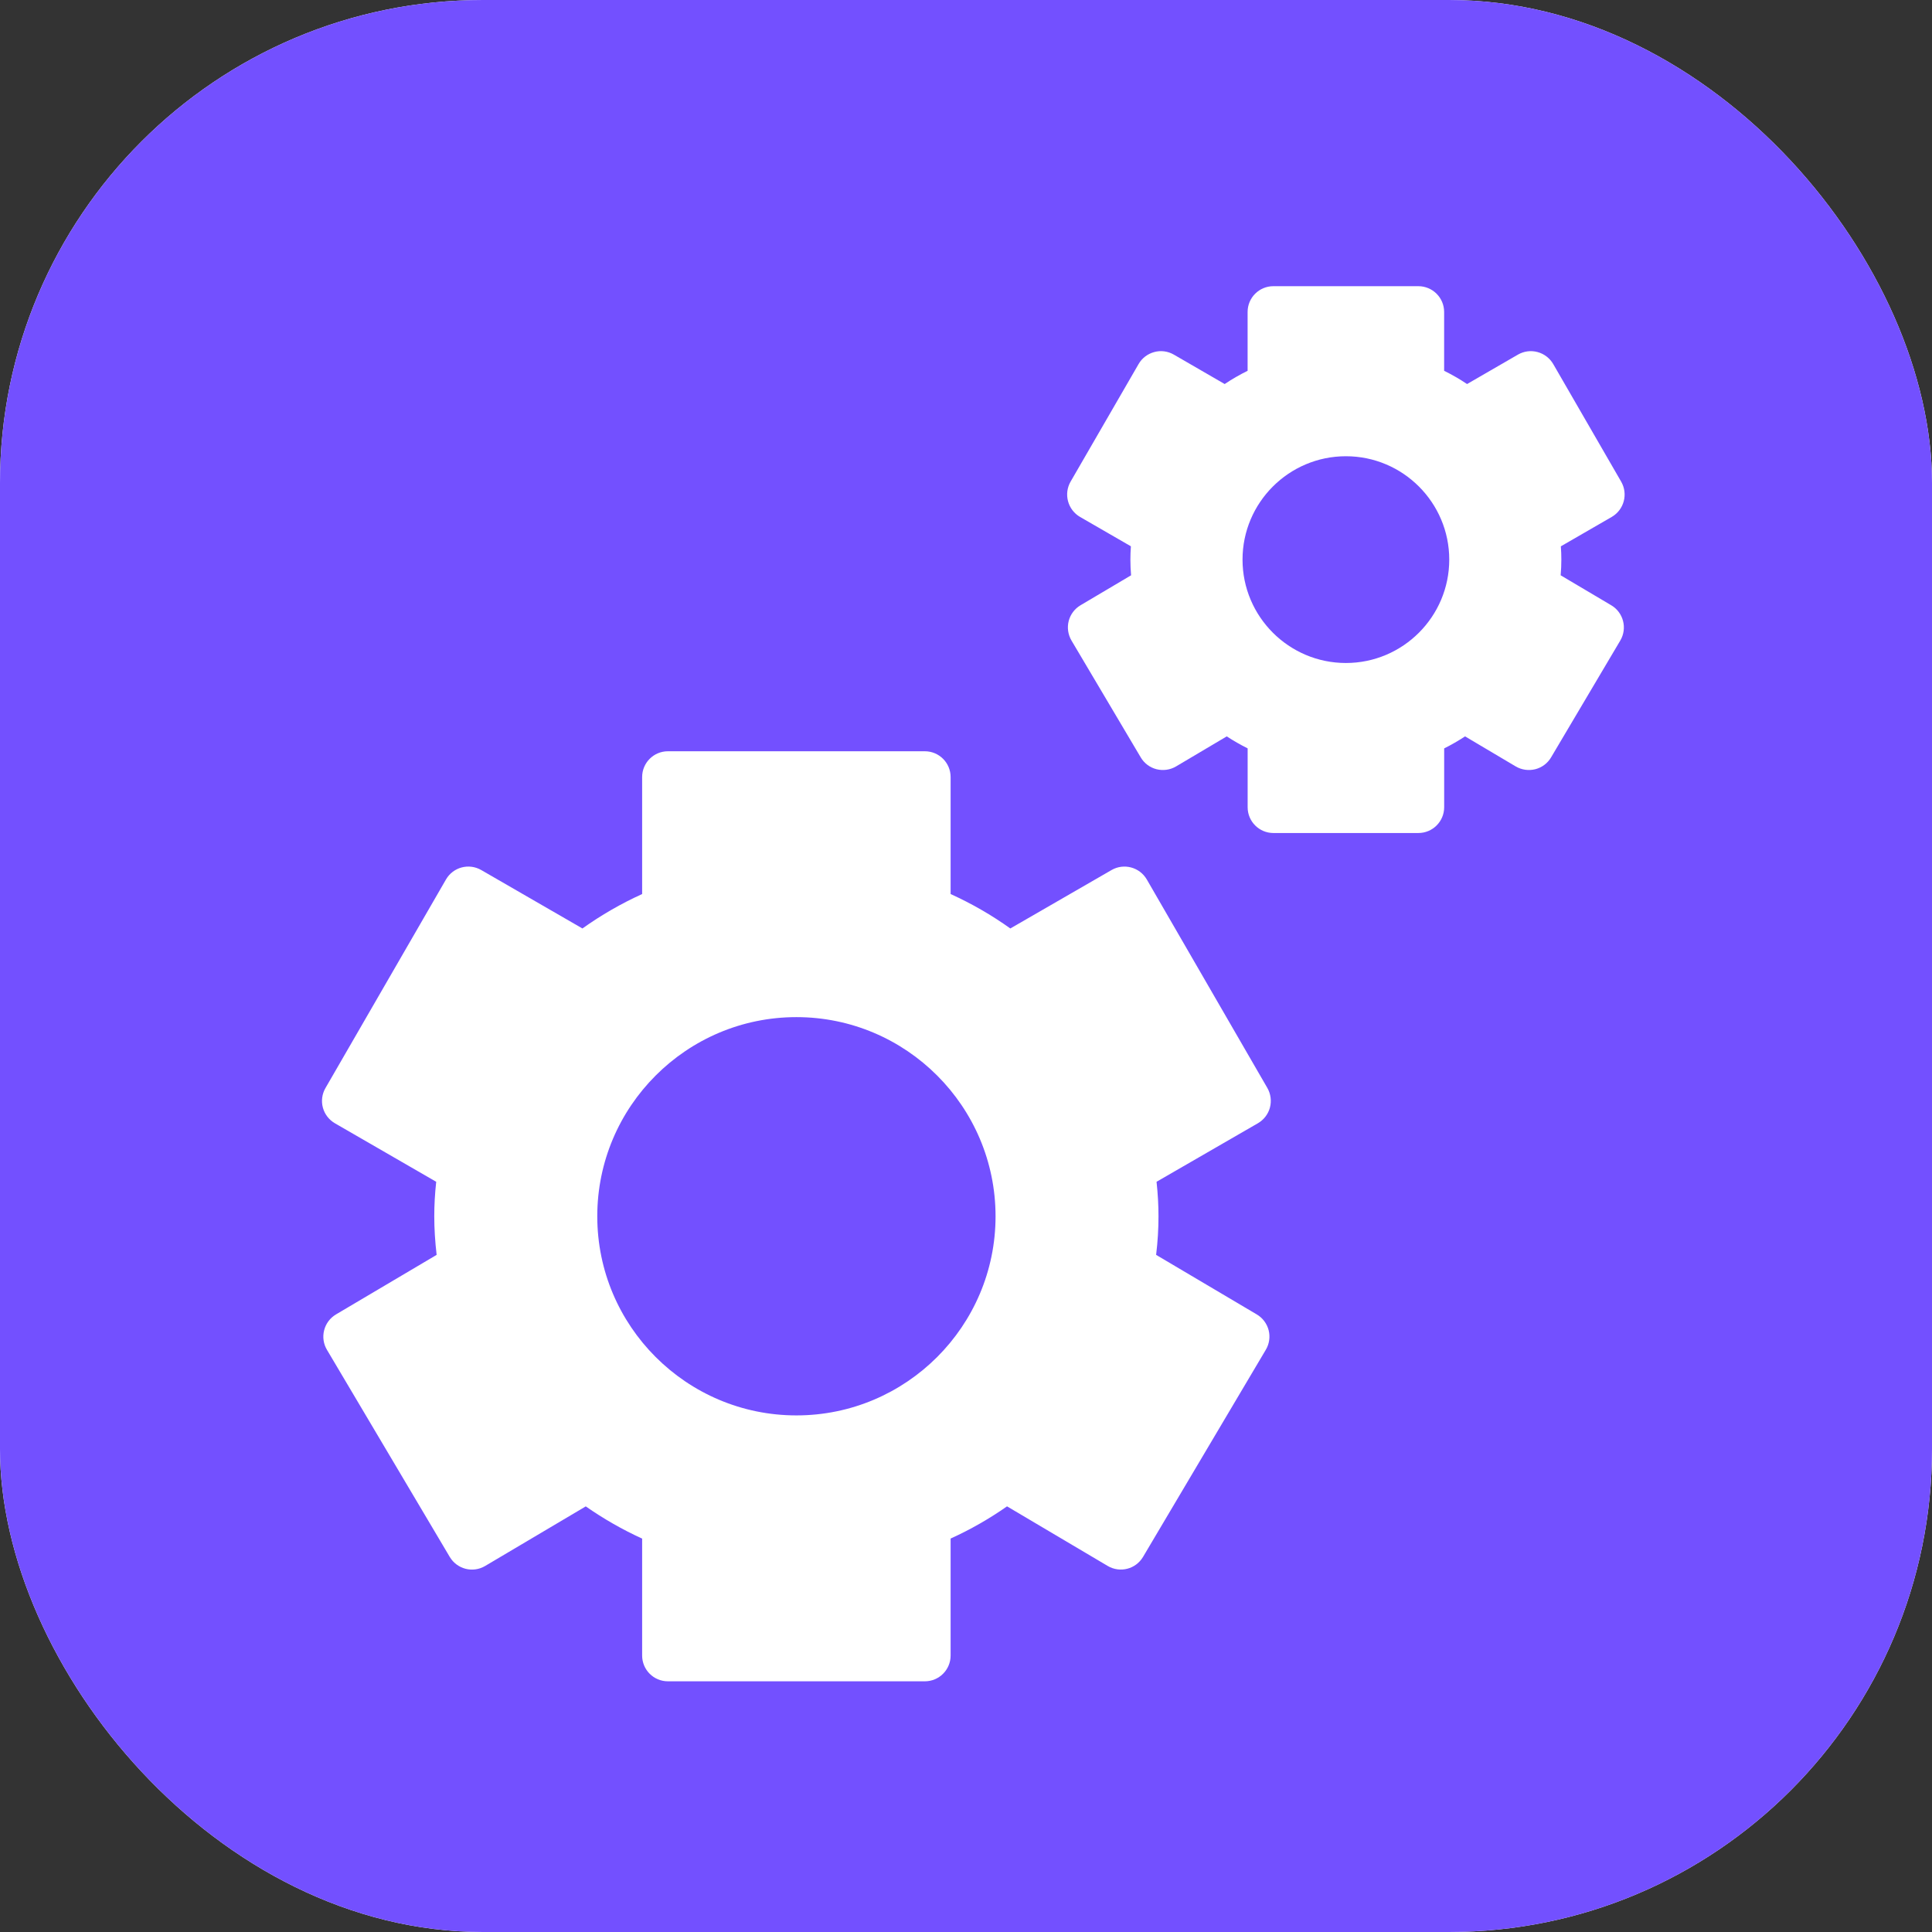
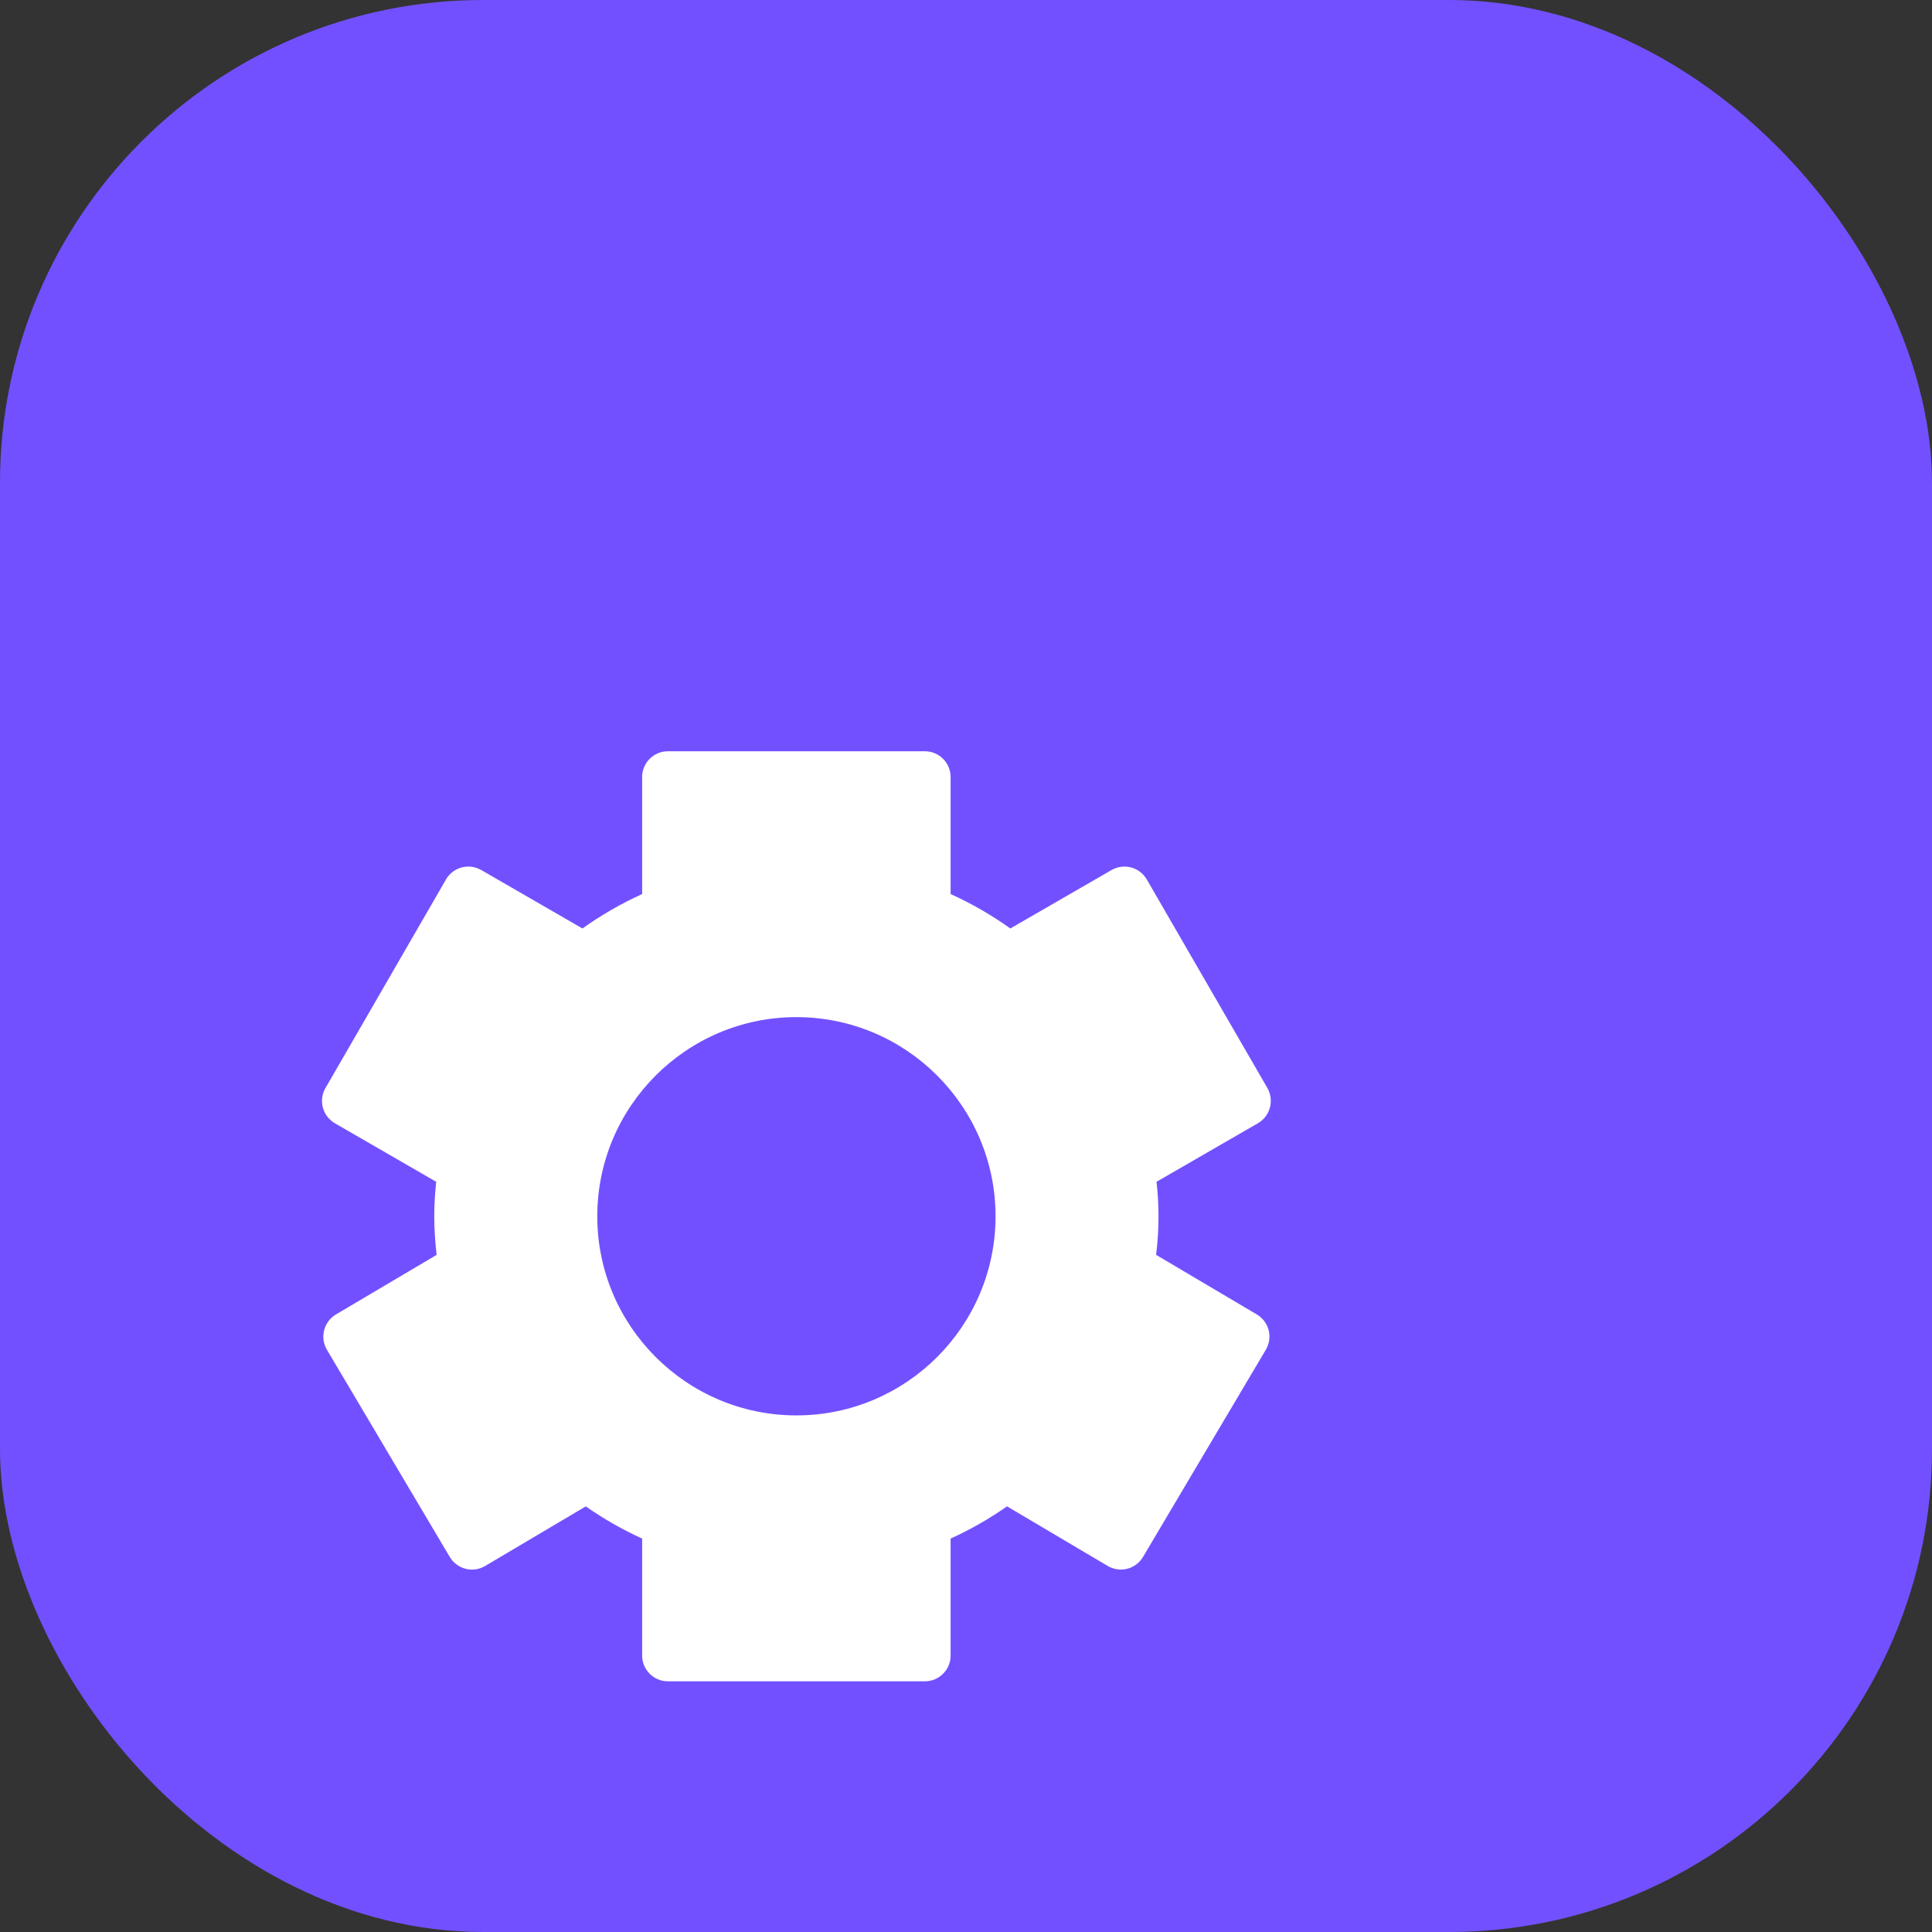
<svg xmlns="http://www.w3.org/2000/svg" width="54" height="54" viewBox="0 0 54 54" fill="none">
  <rect x="0" y="0" width="54" height="54" fill="#333333" stroke="none" />
-   <rect width="54" height="54" rx="13.5" fill="white" />
  <rect width="54" height="54" rx="13.5" fill="#7350FF" />
  <path d="M32.053 24.581C31.853 24.237 31.412 24.119 31.068 24.318L28.239 25.951C27.717 25.578 27.158 25.255 26.57 24.989V21.719C26.57 21.321 26.248 20.998 25.849 20.998H18.669C18.27 20.998 17.948 21.321 17.948 21.719V24.989C17.361 25.255 16.802 25.578 16.279 25.951L13.451 24.318C13.105 24.119 12.665 24.236 12.465 24.582L9.097 30.411C9.001 30.576 8.975 30.773 9.024 30.957C9.074 31.142 9.195 31.3 9.361 31.396L12.192 33.031C12.155 33.37 12.138 33.688 12.138 33.995C12.138 34.34 12.16 34.695 12.204 35.074L9.39 36.739C9.227 36.836 9.107 36.995 9.06 37.181C9.012 37.366 9.04 37.563 9.138 37.727L12.571 43.517C12.775 43.859 13.215 43.973 13.559 43.77L16.372 42.104C16.868 42.45 17.394 42.752 17.948 43.004V46.272C17.948 46.671 18.27 46.993 18.669 46.993H25.849C26.248 46.993 26.57 46.671 26.57 46.272V43.003C27.124 42.752 27.651 42.45 28.147 42.103L30.961 43.769C31.305 43.972 31.746 43.858 31.948 43.516L35.38 37.726C35.478 37.562 35.506 37.365 35.459 37.18C35.411 36.995 35.291 36.835 35.128 36.739L32.314 35.074C32.36 34.698 32.38 34.342 32.38 33.995C32.38 33.688 32.363 33.374 32.326 33.031L35.159 31.395C35.324 31.299 35.446 31.141 35.495 30.957C35.544 30.772 35.518 30.575 35.423 30.409L32.053 24.581ZM22.26 39.561C19.191 39.561 16.694 37.065 16.694 33.996C16.694 30.926 19.191 28.429 22.26 28.429C25.329 28.429 27.826 30.927 27.826 33.996C27.826 37.065 25.329 39.561 22.26 39.561Z" fill="white" />
-   <path d="M45.312 13.462L43.413 10.175C43.317 10.01 43.159 9.889 42.975 9.84C42.79 9.789 42.593 9.816 42.428 9.911L41.005 10.734C40.799 10.596 40.585 10.473 40.364 10.364V8.72C40.364 8.321 40.041 7.999 39.642 7.999H35.592C35.193 7.999 34.871 8.321 34.871 8.72V10.364C34.65 10.473 34.435 10.597 34.23 10.734L32.81 9.912C32.642 9.815 32.445 9.789 32.262 9.84C32.078 9.889 31.919 10.009 31.824 10.175L29.923 13.462C29.828 13.627 29.802 13.825 29.852 14.009C29.901 14.194 30.022 14.352 30.187 14.448L31.609 15.269C31.599 15.398 31.595 15.521 31.595 15.641C31.595 15.782 31.601 15.928 31.614 16.08L30.201 16.917C30.037 17.014 29.918 17.173 29.87 17.358C29.823 17.543 29.852 17.739 29.949 17.904L31.884 21.169C31.981 21.334 32.14 21.453 32.325 21.5C32.511 21.546 32.707 21.519 32.871 21.422L34.288 20.582C34.477 20.705 34.671 20.817 34.872 20.917V22.562C34.872 22.961 35.194 23.283 35.593 23.283H39.643C40.042 23.283 40.365 22.961 40.365 22.562V20.918C40.566 20.818 40.761 20.705 40.949 20.582L42.365 21.422C42.53 21.519 42.725 21.546 42.912 21.5C43.097 21.453 43.256 21.334 43.353 21.169L45.287 17.904C45.49 17.561 45.376 17.119 45.034 16.917L43.621 16.08C43.634 15.931 43.64 15.785 43.64 15.641C43.64 15.52 43.636 15.398 43.626 15.27L45.049 14.448C45.393 14.248 45.511 13.807 45.312 13.462ZM37.618 18.531C36.025 18.531 34.729 17.234 34.729 15.641C34.729 14.048 36.025 12.752 37.618 12.752C39.212 12.752 40.507 14.048 40.507 15.641C40.507 17.234 39.212 18.531 37.618 18.531Z" fill="white" />
</svg>